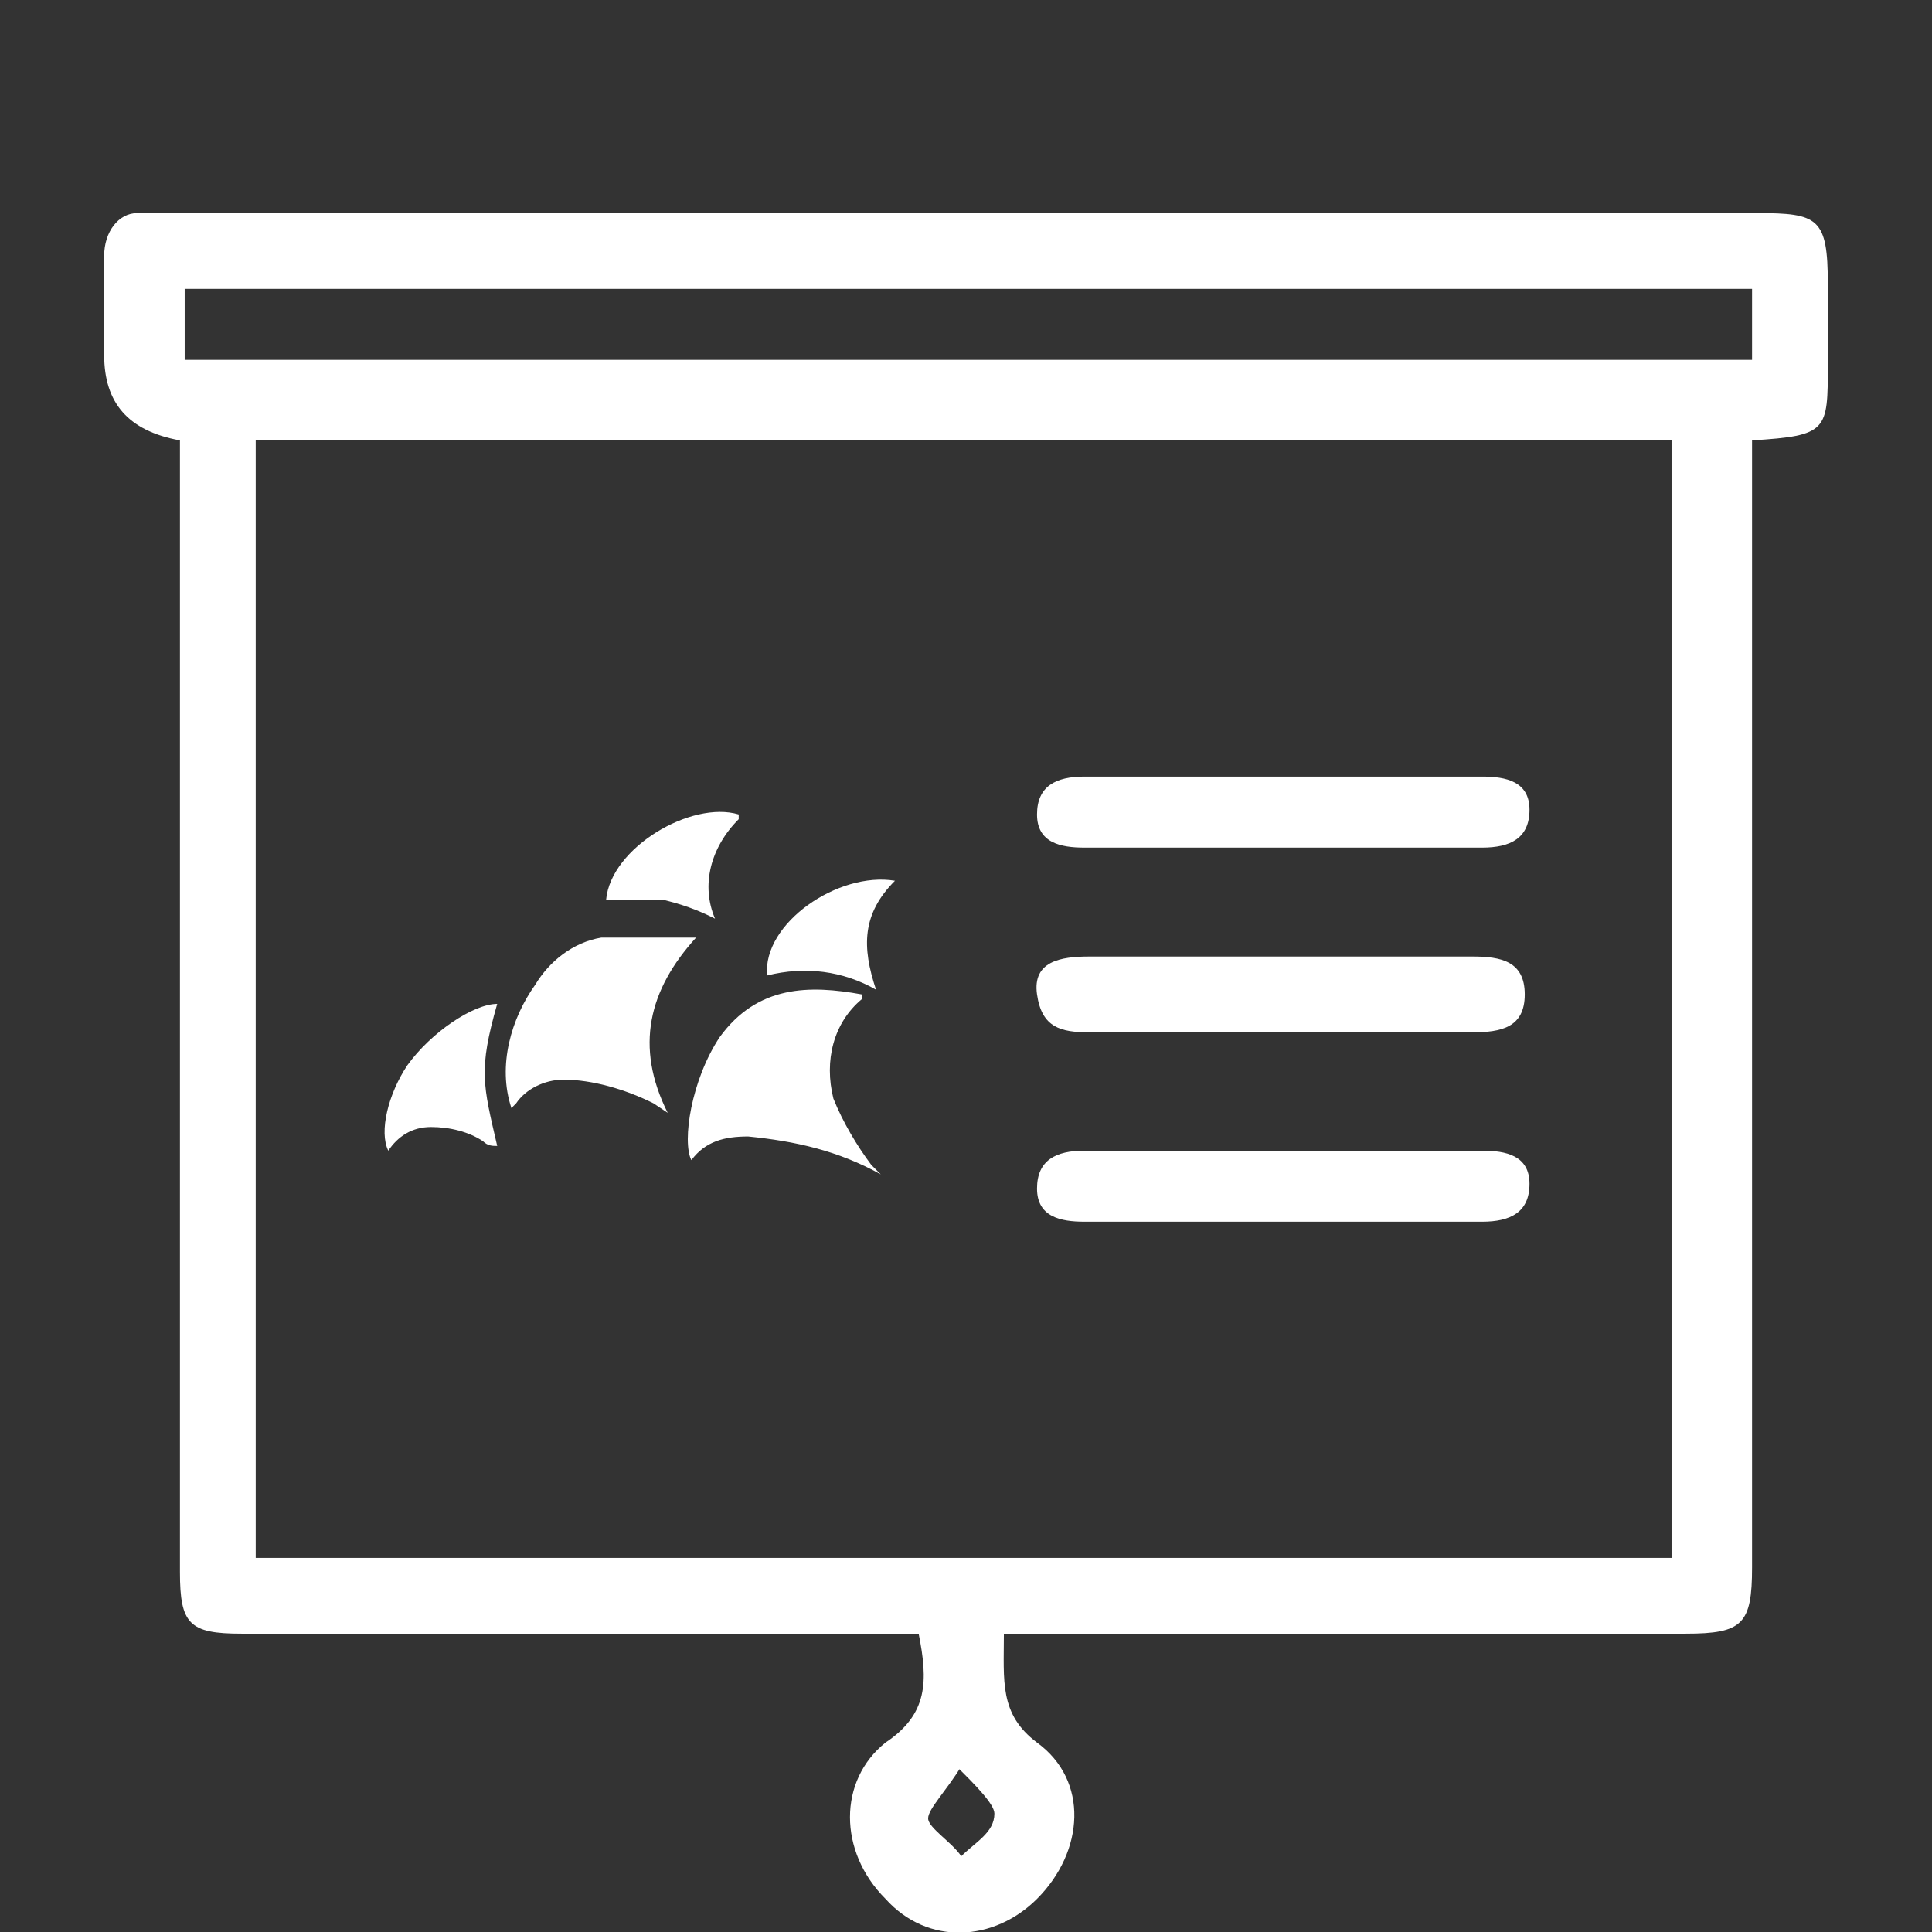
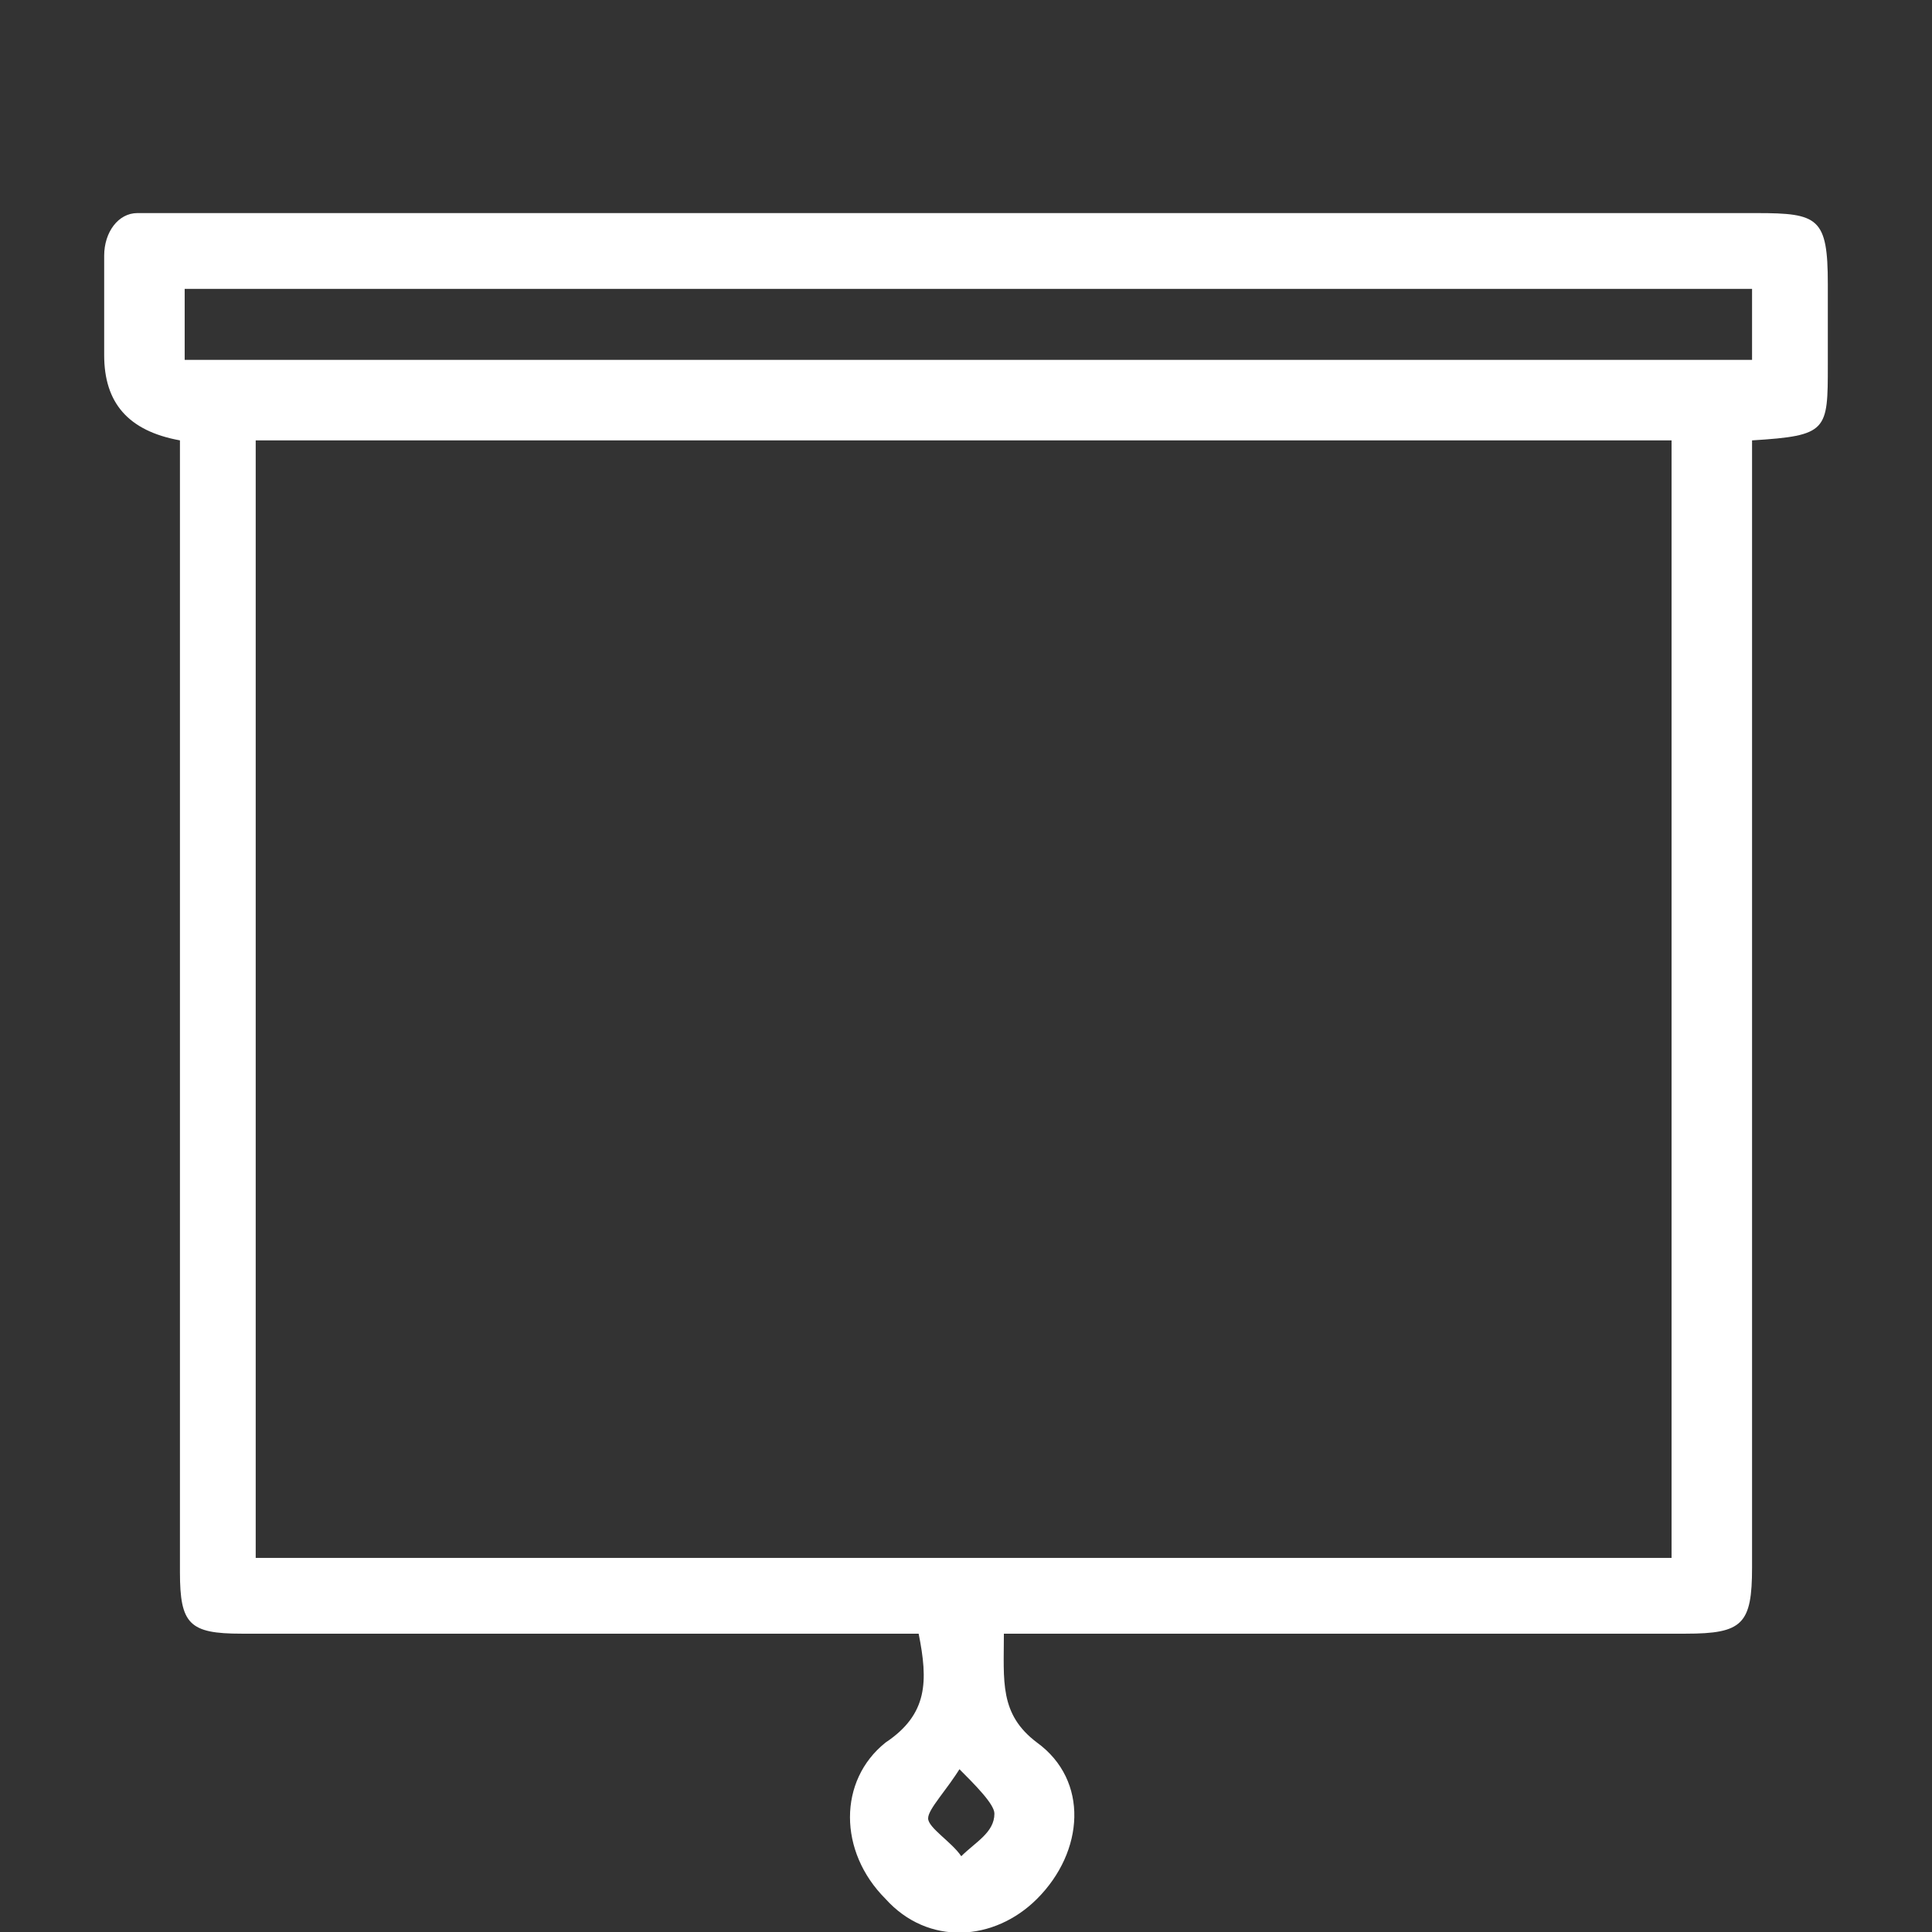
<svg xmlns="http://www.w3.org/2000/svg" id="_レイヤー_2" version="1.1" viewBox="0 0 40.8 40.8">
  <rect x="0" y="0" width="40.8" height="40.8" fill="#333333" stroke="none" />
  <defs>
    <style>
      .st0 {
        fill: #fff;
      }
    </style>
  </defs>
  <g id="layout">
    <g id="Layer_2">
      <g id="_レイヤー_1-2">
        <path class="st0" d="M21.2,34.5c0,1-.1,1.7.7,2.3,1.1.8,1,2.3,0,3.3-.9.9-2.3,1-3.2,0,0,0,0,0,0,0-1-1-1-2.5,0-3.3.9-.6.9-1.3.7-2.3H5.1c-1.1,0-1.3-.2-1.3-1.3V9.3c-1.1-.2-1.6-.8-1.6-1.8v-2.1c0-.5.3-.9.7-.9h34.2c1.3,0,1.5.1,1.5,1.5v1.7c0,1.4,0,1.5-1.6,1.6v23.8c0,1.2-.2,1.4-1.4,1.4h-14.3ZM35.4,9.3H5.4v23.6h29.9s0-23.6,0-23.6ZM3.9,7.6h33.1v-1.5H3.9v1.5h0ZM20.3,37.3c-.3.5-.7.9-.7,1.1s.5.5.7.8c.3-.3.7-.5.7-.9,0-.2-.4-.6-.8-1h0Z" />
-         <path class="st0" d="M27,21.8h-4c-.6,0-1-.1-1.1-.8s.5-.8,1.1-.8h8.1c.6,0,1.1.1,1.1.8s-.5.8-1.1.8c-1.4,0-2.7,0-4.1,0h0ZM27.1,17.9h-4.2c-.5,0-1-.1-1-.7s.4-.8,1-.8h8.4c.5,0,1,.1,1,.7s-.4.8-1,.8h-4.2ZM27.1,25.8h-4.2c-.5,0-1-.1-1-.7s.4-.8,1-.8h8.4c.5,0,1,.1,1,.7s-.4.8-1,.8h-4.2ZM10.8,23.4c-.3-.9,0-1.9.5-2.6.3-.5.8-.9,1.4-1,.7,0,1.3,0,2,0-1,1.1-1.3,2.3-.6,3.7l-.3-.2c-.6-.3-1.3-.5-1.9-.5-.4,0-.8.2-1,.5h0ZM18.2,21.1c-.6.5-.8,1.3-.6,2.1.2.5.5,1,.8,1.4,0,0,.1.1.2.2-.9-.5-1.8-.7-2.8-.8-.5,0-.9.1-1.2.5-.2-.4,0-1.7.6-2.6.8-1.1,1.9-1.1,3-.9h0ZM10.5,21.2c-.4,1.4-.3,1.7,0,3-.1,0-.2,0-.3-.1-.3-.2-.7-.3-1.1-.3-.4,0-.7.2-.9.5-.2-.4,0-1.2.4-1.8.5-.7,1.4-1.3,1.9-1.3ZM18.9,18.6c-.7.7-.7,1.4-.4,2.3-.7-.4-1.5-.5-2.3-.3-.1-1.1,1.5-2.2,2.7-2ZM15.6,17.3c-.6.6-.8,1.4-.5,2.1-.4-.2-.7-.3-1.1-.4-.4,0-.8,0-1.2,0,.1-1.1,1.8-2.1,2.8-1.8h0Z" />
      </g>
    </g>
  </g>
</svg>